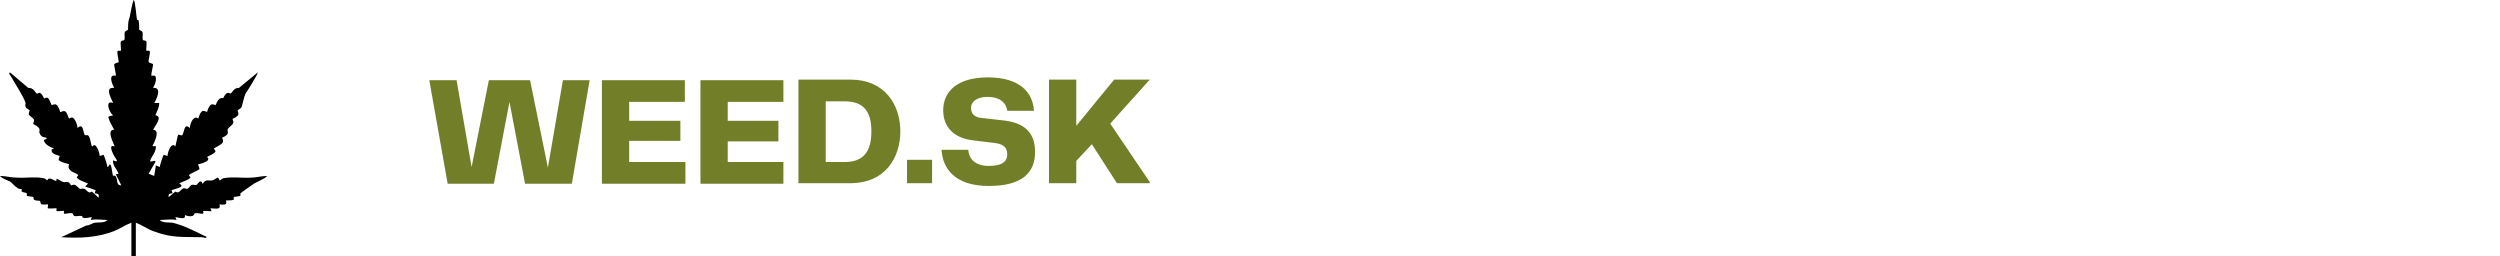
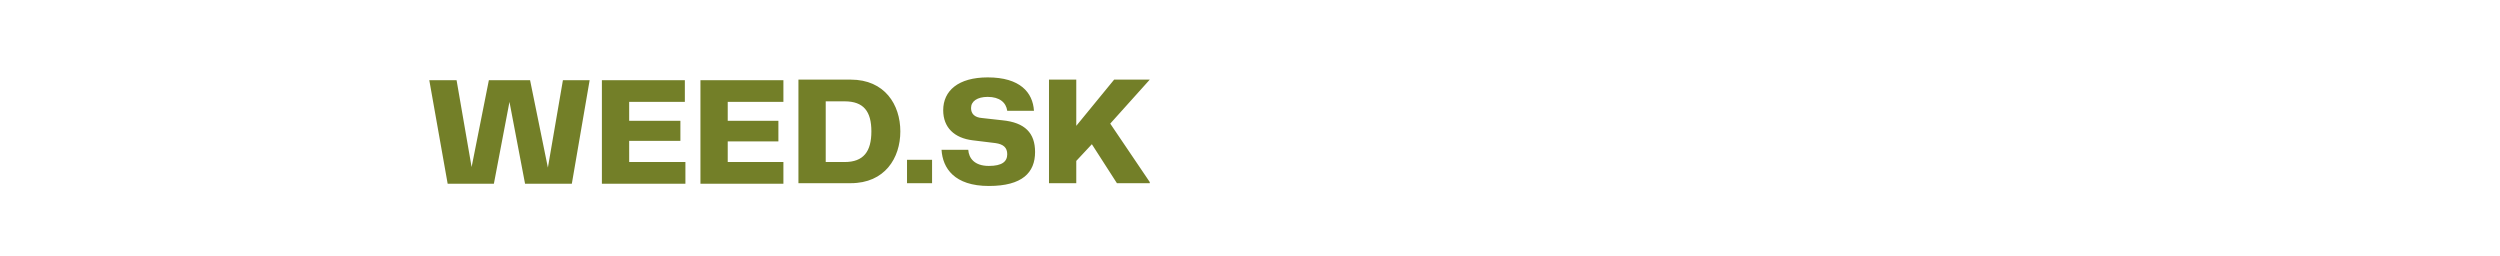
<svg xmlns="http://www.w3.org/2000/svg" viewBox="0 0 449 46" width="449" height="46">
  <title>image</title>
  <defs>
    <clipPath clipPathUnits="userSpaceOnUse" id="cp1">
-       <path d="m0 0h48v46h-48z" />
-     </clipPath>
+       </clipPath>
  </defs>
  <style>		.s0 { fill: #737f28 } 		.s1 { fill: #000000 } 	</style>
  <path class="s0" d="m101.1 14.4h4.8l-3.2 18.6h-8.4l-2.8-14.7-2.8 14.7h-8.3l-3.3-18.6h4.9l2.7 15.6 3.1-15.6h7.4l3.2 15.7zm11.9 14.7h10.1v3.9h-15v-18.6h14.9v3.9h-10v3.4h9.2v3.6h-9.2zm17.7 0h10v3.9h-14.9v-18.6h14.9v3.9h-10v3.4h9.1v3.7h-9.1zm22.1-14.8c6.1 0 8.9 4.5 8.9 9.3 0 4.8-2.8 9.3-8.9 9.3h-9.4v-18.6zm-1.1 14.8c3.4 0 4.8-1.9 4.8-5.5 0-3.6-1.4-5.4-4.8-5.4h-3.4v10.9zm11.2 3.8v-4.2h4.5v4.2zm6.2-6h4.8c0.1 1.5 1.1 2.9 3.7 2.9 2.4 0 3.3-0.8 3.3-2.1 0-1.2-0.7-1.8-2.1-2l-4.1-0.5c-3.3-0.4-5.3-2.3-5.3-5.4 0-3.5 2.7-5.9 8-5.9 5.8 0 8.1 2.7 8.3 6h-4.8c-0.2-1.5-1.4-2.5-3.5-2.5-1.9 0-3 0.8-3 2 0 1 0.6 1.7 2 1.8l3.6 0.4c4.1 0.4 5.9 2.3 5.9 5.7 0 3.7-2.3 6.1-8.3 6.1-6.2 0-8.3-3.2-8.5-6.5zm30.3-4.7l7.1 10.5v0.2h-5.9l-4.5-7-2.8 3v4h-4.9v-18.6h4.9v8.3l6.8-8.3h6.4z" />
  <g id="Clip-Path" clip-path="url(#cp1)">
    <g>
      <path class="s1" d="m23.6 40c-1.1 0.4-2.1 1.1-3.1 1.5-3.1 1.2-6.2 1.3-9.5 1.1l4.5-2.1c0.6 0 1-0.4 1.5-0.5 0.6-0.1 1.8 0.1 2.3-0.5-1.1 0-1.9-0.2-3 0l0.2-0.5c-0.5 0-1.1 0.3-1.6 0.1-0.1 0-0.1-0.3-0.2-0.3-0.4-0.1-1 0.1-1.3 0-0.3-0.1-0.3-0.5-0.4-0.5-0.5-0.1-1 0.1-1.4 0.1-0.3-0.1 0-0.5-0.1-0.5-0.1-0.1-1 0.1-1.3 0-0.2 0 0.1-0.5-0.1-0.5-0.3 0-1.4 0.1-1.5 0-0.1 0 0.1-0.6 0-0.7-0.1 0-0.8 0.1-1.1 0-0.3-0.1-0.2-0.5-0.3-0.6-0.1-0.1-0.7 0-1-0.2-0.3-0.1-0.1-0.4-0.2-0.5-0.1-0.1-0.8-0.1-1.1-0.2-0.2-0.1 0-0.4-0.1-0.5-0.1-0.1-0.6-0.1-0.9-0.3-0.1-0.1 0.1-0.4 0-0.4-0.1-0.1-0.5 0-0.7-0.2-0.4-0.2-1-0.9-1.4-1.2-0.6-0.3-1.4-0.5-1.8-1 1 0 2 0.3 3 0.3 1.5 0.1 3.4-0.2 4.8 0.1 0.3 0 0.5 0.3 0.7 0.4 0.3-0.8 1.2 0.1 1.6 0.1 0.1-0.1 0-0.4 0.1-0.4 0.3 0.1 0.8 0.5 1.2 0.6 0.2 0.1 0.4-0.1 0.8 0 0.4 0.1 0.5 0.6 0.6 0.6 0.1 0 0.4-0.2 0.6-0.1 0.4 0.1 0.7 0.6 0.9 0.7 0.2 0.1 0.5-0.1 0.8 0 0.6 0.2 0.7 1 1.4 0.5l1.2 1.1c0.3-0.9-0.6-0.7-0.7-0.8 0-0.1 0.2-0.5 0.2-0.5-0.1-0.1-1.6-0.6-1.9-0.7l0.5-0.5c-0.1-0.2-1.5-0.5-1.9-1-0.3-0.3 0.3-0.4 0.1-0.6-0.1-0.2-0.8-0.4-1.1-0.6-1-0.7-0.4-1.2-0.5-1.3-0.1-0.1-1.4-0.3-1.8-0.7-0.2-0.3 0.2-0.7 0.1-0.8-0.1-0.1-1.2-0.2-1.4-0.8-0.2-0.6 0.4-0.3 0.3-0.6-0.5-0.1-1.8-0.8-1.7-1.5 0 0 0.7-0.1 0.4-0.4-0.1 0-0.8 0-1.1-0.6-0.3-0.5 0-0.7-0.1-0.9-0.1-0.4-1-0.9-1.1-0.9-0.1-0.2 0.2-0.5 0.1-0.8-0.1-0.3-0.7-0.6-0.9-0.9-0.1-0.4 0.2-0.7 0.1-0.8 0-0.1-0.5-0.2-0.7-0.6-0.1-0.3 0-0.6 0-0.7-0.4-1.3-2-3.6-2.7-4.9-0.1-0.1-0.4-0.4-0.1-0.6l3.3 2.8c0.9-0.1 1.2 0.8 1.5 1 0.1 0.1 0.3-0.2 0.6-0.1 0.4 0.2 0.7 0.9 0.7 1 0.1 0 0.4-0.3 0.7-0.1 0.3 0.2 0.6 1.2 0.7 1.3 0 0 0.5-0.3 0.8-0.1 0.4 0.2 0.7 1.2 0.7 1.3 0.1 0.1 0.6-0.3 0.9-0.1 0.4 0.2 0.6 1.2 0.7 1.3 0 0 0.3-0.2 0.6-0.2 0.4 0.1 1 1.4 0.9 1.9 1.1-1 1 0.7 1.3 1.2 0.2 0.2 0.5 0 0.6 0.1 0.5 0.3 0.5 2 0.8 2 0.6-0.9 1.3 1.1 1.3 1.7 0.2 0 0.6-0.2 0.7-0.2 0.1 0.1 0.7 1.9 0.7 2.2 0.3 0 0.3-0.8 0.6-0.3 0.2 0.4 0.3 1.7 0.4 1.9 0 0 0.3-0.2 0.5 0.1 0.4 0.6 0 1.6 1 1.6l-1-2 0.5-0.1c-0.3-0.8-1.1-1.5-1-2.4 1.4 0.6 0.3-0.5 0.1-1-0.3-0.6-0.9-1.9 0.2-1.5-0.3-0.8-1.5-3-0.1-3-0.3-0.6-0.8-1.4-1-2.1-0.2-0.5 0.6-0.3 0.8-0.5-0.7-0.5-1.5-2.8 0-2.2 0.1-0.1-1.8-3 0.2-2.7-0.4-0.8-1.1-2.5 0.3-2.2 0.1-0.1-0.3-1.7-0.3-2 0.1-0.3 0.8-0.4 0.8-0.4 0.1-0.1-0.3-1.5-0.2-2 0.1-0.2 0.5 0 0.6-0.1 0.1-0.1-0.1-1.3 0-1.6 0.1-0.3 0.6-0.2 0.6-0.3 0.2-0.2 0-1.1 0.1-1.4 0.1-0.3 0.5-0.3 0.6-0.5 0 0 0-1.3 0.1-1.6 0.1-0.4 0.2-0.5 0.3-1.2 0.2-0.8 0.3-1.7 0.6-2.5 0.3 0 0.5 3.2 0.6 3.5 0 0.1 0.3 0.1 0.3 0.2 0.1 0.3 0.1 1.6 0.1 1.6 0.1 0.2 0.5 0.2 0.6 0.5 0.1 0.3-0.1 1.2 0.1 1.4 0 0.1 0.5 0 0.6 0.3 0.1 0.3-0.1 1.5 0 1.6 0.1 0.1 0.5-0.1 0.6 0.1 0.1 0.5-0.3 1.7-0.2 1.9 0.1 0.3 0.7 0.2 0.8 0.5 0 0.2-0.4 1.8-0.3 2 0.1 0.1 0.9-0.4 0.8 0.7 0 0.6-0.3 1-0.5 1.5 1.6-0.2 0.7 1.9 0.2 2.7h0.9c0 0.8-0.4 1.5-0.7 2.2 1.4 0.2 0 1.8-0.4 2.6 1.3 0.1 0.3 2.1-0.1 2.9 0.1 0.2 0.7-0.2 0.6 0.3-0.1 1-0.8 1.6-1 2.3-0.2 0.6 1-0.3 0.9 0.3l-1.2 2.1 1 0.4 0.3-1.9 0.7 0.3c0-0.3 0.6-2.1 0.7-2.2 0.1 0 0.5 0.2 0.7 0.2 0-0.7 0.7-2.6 1.4-1.7 0.1-0.3 0.4-2 0.5-2.1 0.1-0.1 0.6 0.2 0.7 0.1 0.4-0.3 0.3-2.4 1.4-1.3 0-0.6 0.4-1.8 1.1-1.9 0.1 0 0.4 0.2 0.4 0.2 0.1-0.1 0.3-1.3 0.9-1.4 0.2 0 0.6 0.2 0.7 0.2 0-0.1 0.3-1.1 0.7-1.3 0.3-0.2 0.8 0.1 0.8 0.1 0.1-0.1 0.3-0.9 0.8-1.2 0.3-0.2 0.5 0 0.6-0.1 0 0 0.3-0.7 0.7-0.9 0.3-0.1 0.6 0.1 0.6 0.1 0.3-0.1 0.6-1.1 1.5-1l3.4-2.8c0.1 0.2-1.9 3.4-2.2 3.8-0.3 0.7-0.5 1.8-0.7 2.4-0.2 0.4-0.7 0.5-0.7 0.6-0.1 0.1 0.2 0.4 0.1 0.8-0.2 0.4-0.9 0.7-1 0.7-0.1 0.2 0.2 0.5 0.1 0.7 0 0.4-0.9 0.9-1 1.2-0.1 0.2 0.1 0.5 0 0.8-0.2 0.4-0.9 0.7-1 0.7 0 0.2 0.3 0.5 0.1 0.9-0.2 0.4-1.6 1-1.6 1.1 0 0 0.3 0.3 0.3 0.5-0.1 0.4-1.5 0.9-1.5 1 0 0.1 0.4 0.2 0.1 0.6-0.3 0.4-1.6 0.7-1.7 0.7-0.1 0.1 0.3 0.6 0.2 0.9-0.2 0.2-1.7 0.8-1.8 1-0.2 0.2 0.2 0.3 0.2 0.4 0 0.5-1.9 0.9-2 1.2 1.4 0.6-1.3 1-1.4 1.2 0 0 0.2 0.4 0.2 0.5-0.5 0.1-0.8 0-0.7 0.7l1.2-1c0.7 0.5 0.9-0.4 1.5-0.6 0.3 0 0.5 0.2 0.7 0.1 0.2-0.1 0.5-0.6 0.7-0.7 0.3-0.1 0.6 0.1 0.9 0 0.2-0.1 0.4-0.6 0.7-0.6 0.3-0.1 0.3 0.4 0.4 0.4 0.6-0.9 1-0.5 1.7-0.6 0.3 0 0.8-0.5 1-0.5 0.3 0.1 0.3 0.6 0.4 0.5 0.1 0 0.4-0.4 0.7-0.4 1.5-0.3 3.3 0 4.8-0.1 1 0 2-0.3 3-0.3-0.7 0.7-1.9 1-2.7 1.6-0.3 0.2-2 1.4-2.1 1.5-0.1 0.1 0.1 0.4-0.1 0.5-0.3 0.1-1 0.1-1.1 0.2-0.1 0.1 0.1 0.4-0.1 0.5-0.3 0.1-1.2 0.1-1.3 0.1-0.1 0.1 0.6 1-1.2 0.7 0.4 1.1-0.9 0.7-1.6 0.7l0.2 0.5c-0.3 0.1-1.3-0.1-1.5 0-0.1 0 0.2 0.4-0.1 0.5-0.4 0-0.9-0.2-1.4-0.1-0.1 0-0.1 0.4-0.5 0.5-0.4 0.1-0.9 0-1.3-0.2 0.3 1.1-1.6 0.3-1.7 0.4l0.2 0.5c-1.1-0.2-1.9 0-3 0 0.5 0.6 1.7 0.4 2.3 0.5 1.8 0.4 4 1.5 5.6 2.3 0.2 0.1 0.7 0.2 0.4 0.4 0 0.1-0.5-0.1-0.8-0.1-3.4-0.1-5.3 0.2-8.7-1.1-1.1-0.4-2-1.1-3.1-1.5v6h-0.8z" />
    </g>
  </g>
</svg>